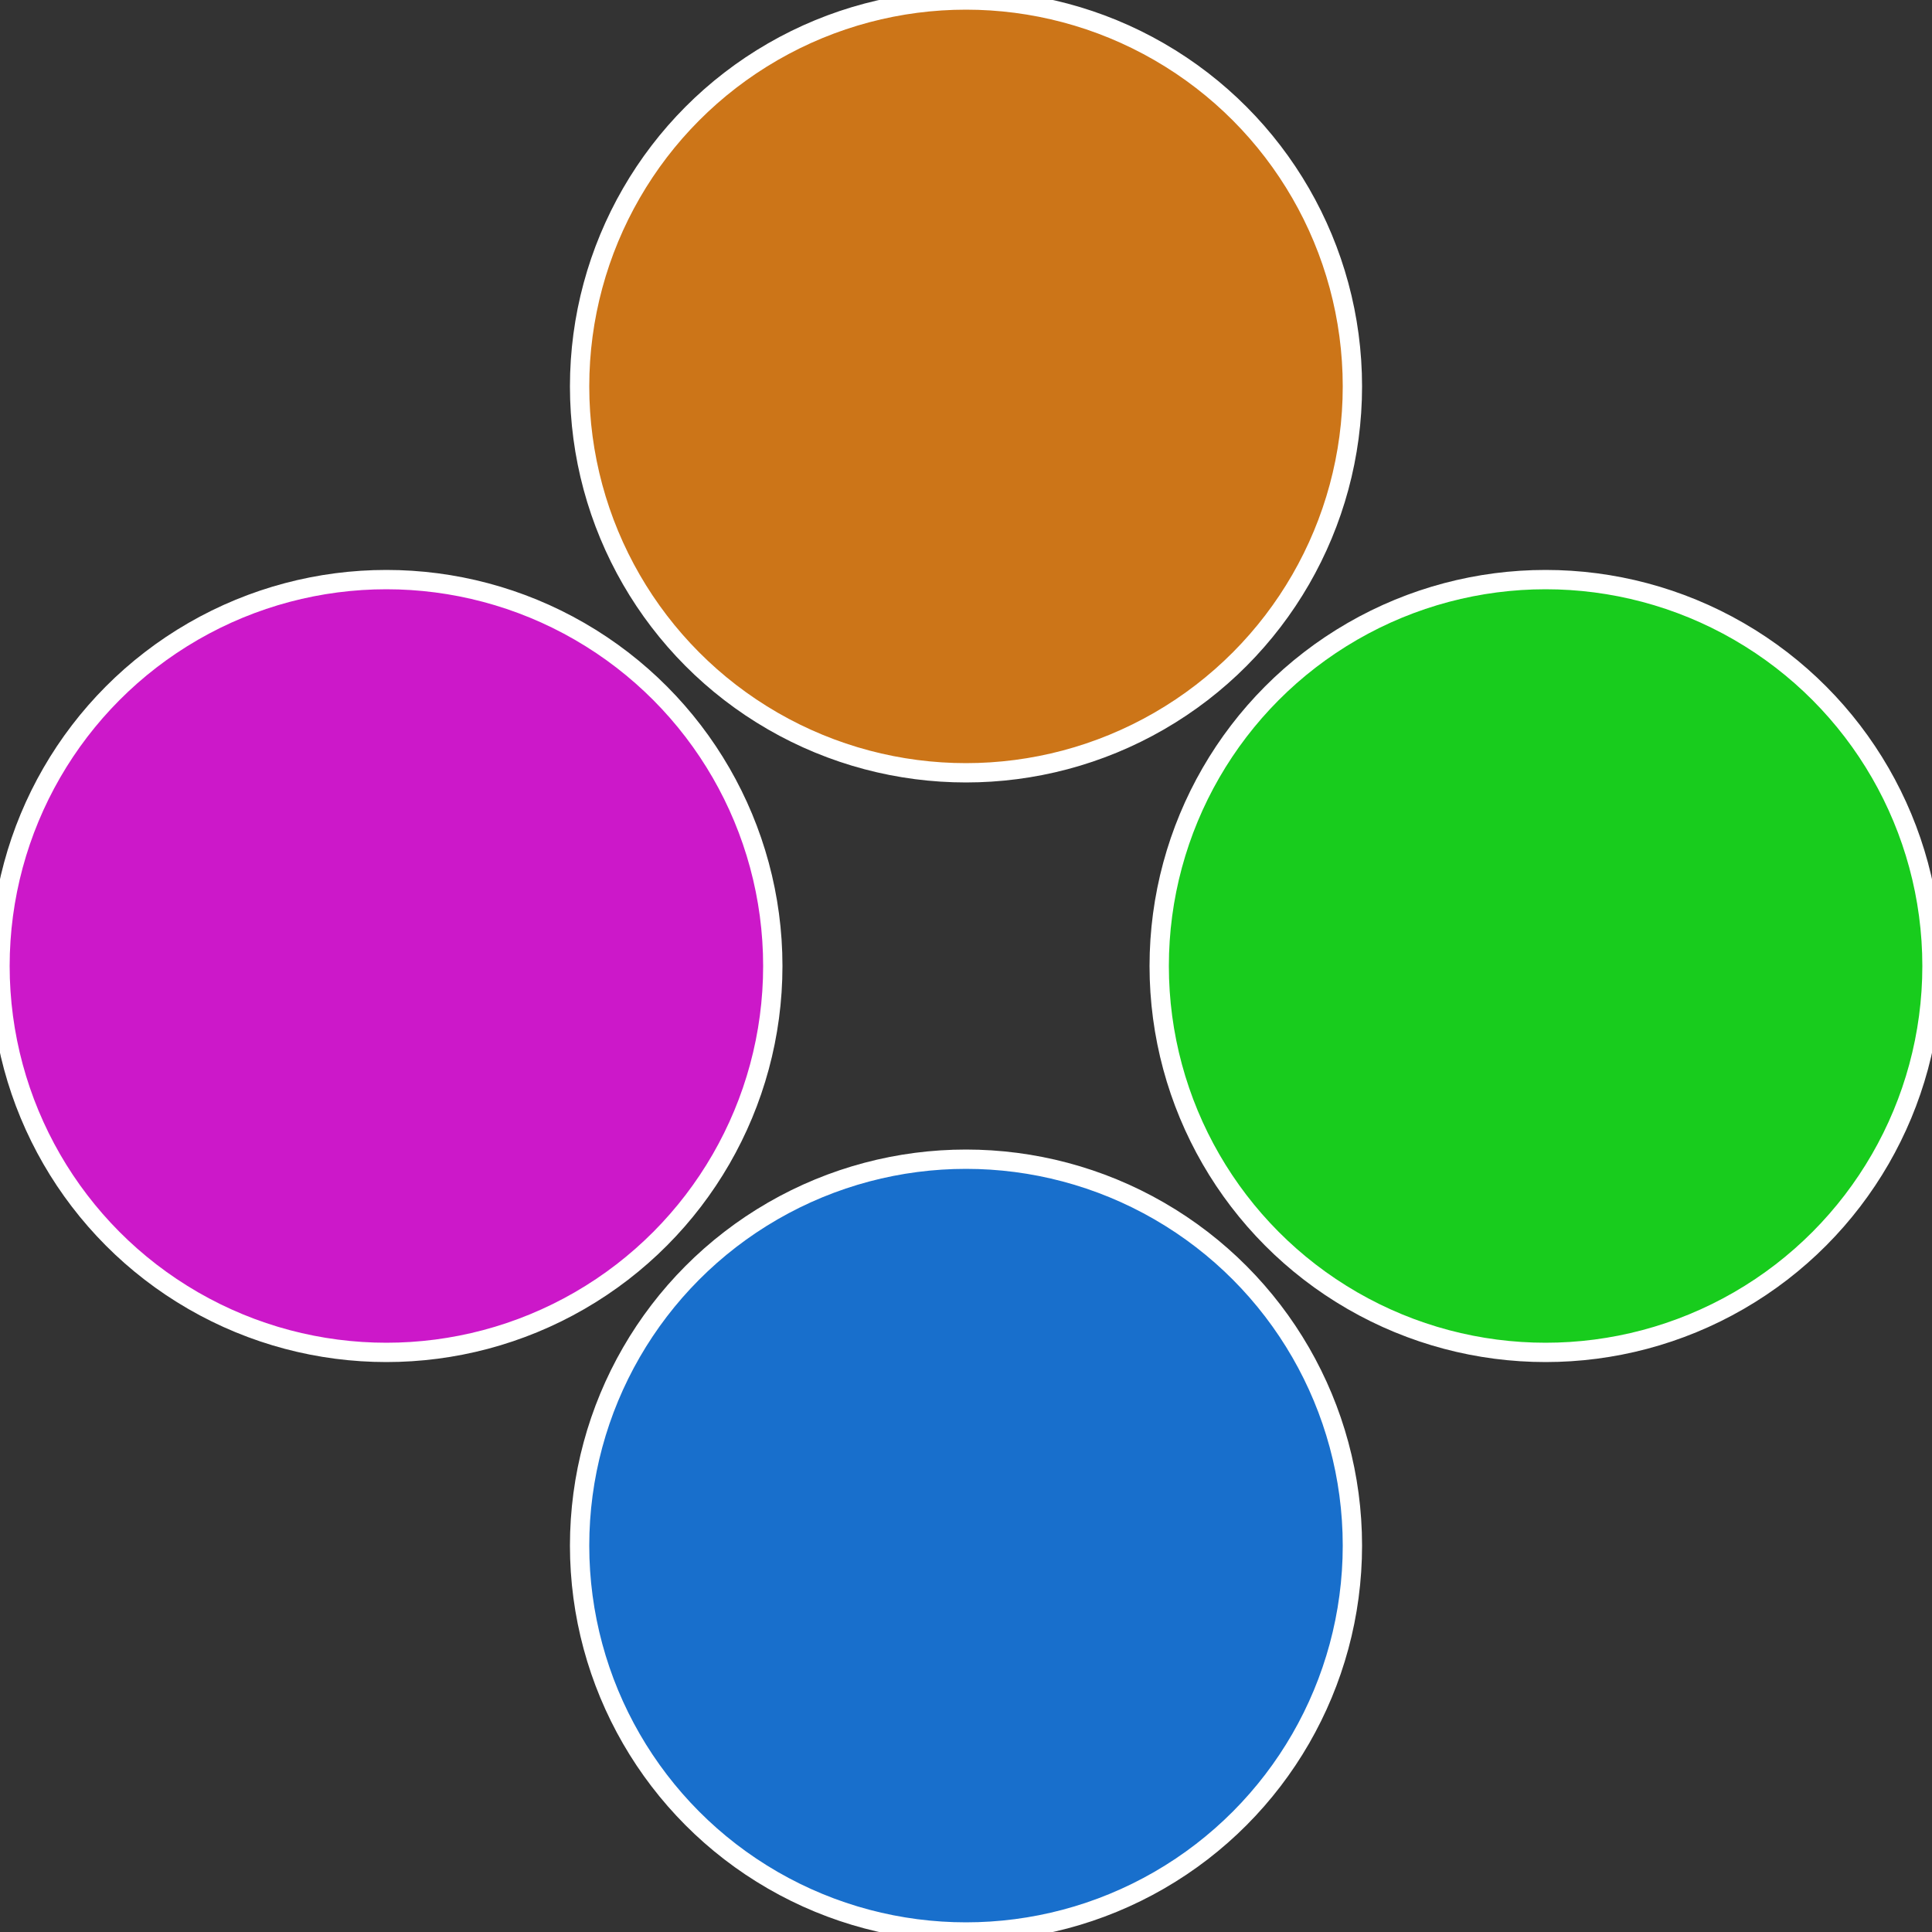
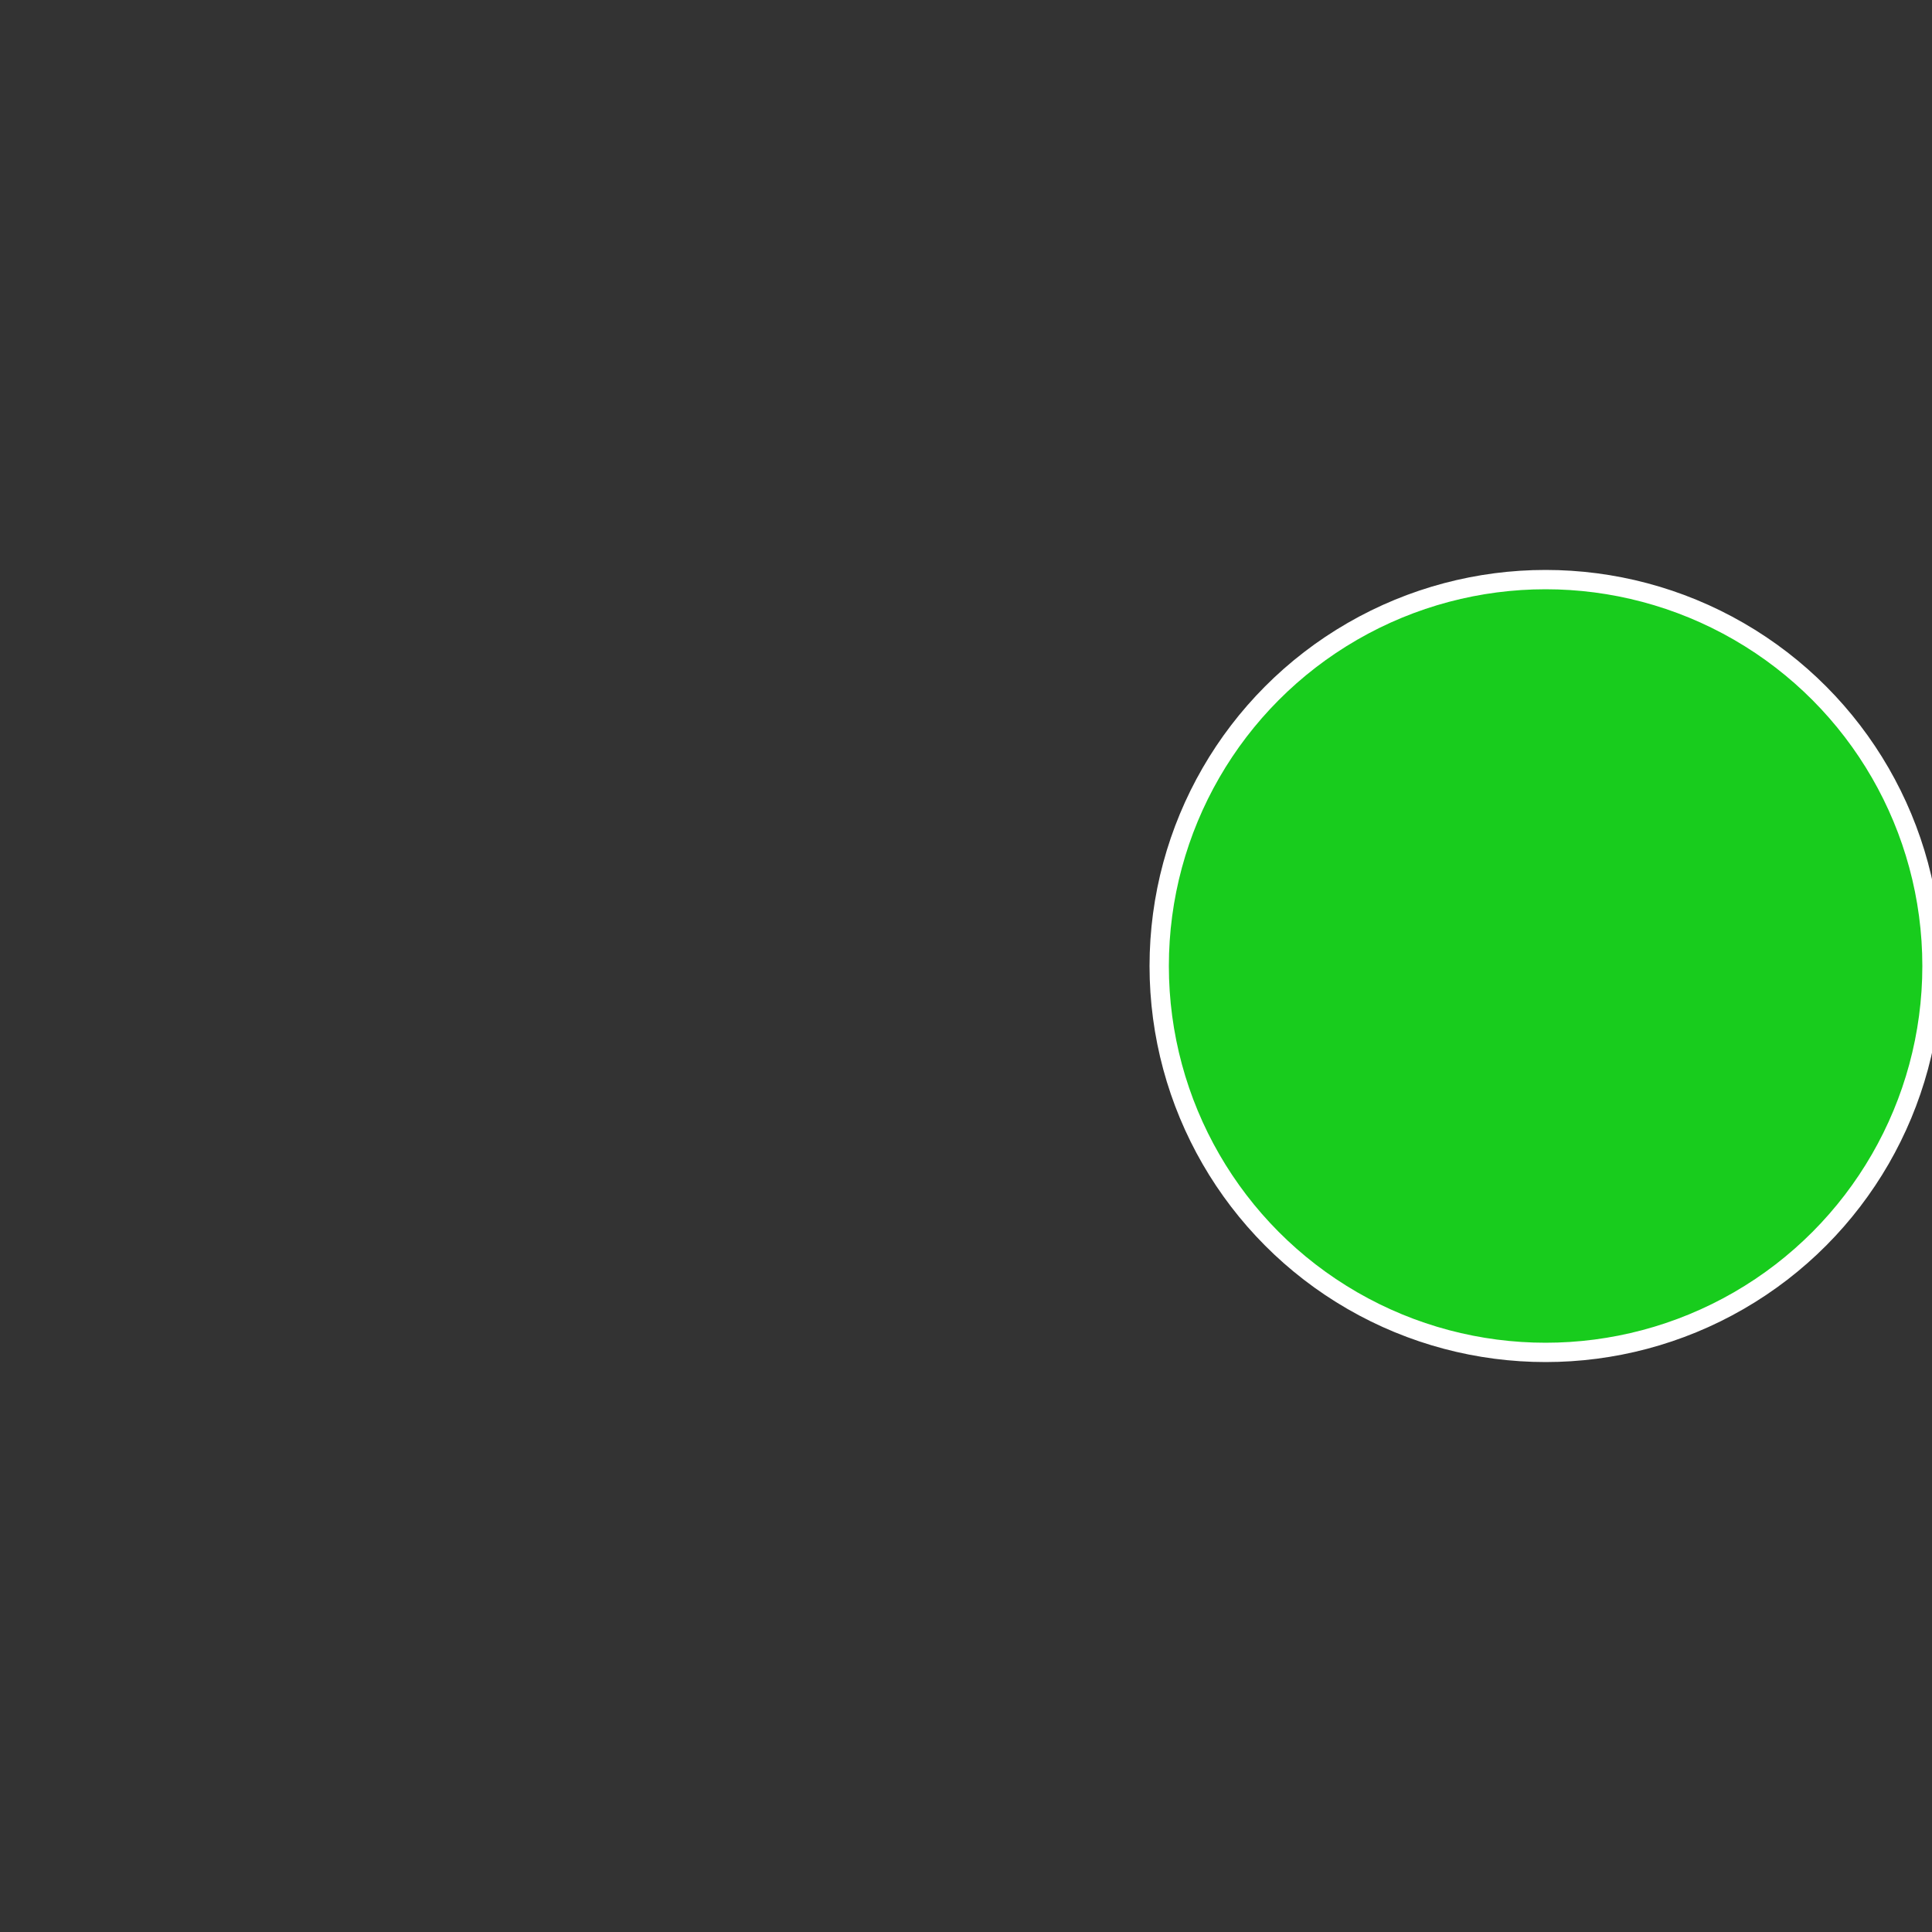
<svg xmlns="http://www.w3.org/2000/svg" width="500" height="500" viewBox="-1 -1 2 2">
  <rect x="-1" y="-1" width="2" height="2" fill="#333333" stroke="none" />
  <circle cx="0.6" cy="0" r="0.4" fill="#18cc1d" stroke="#fff" stroke-width="1%" />
-   <circle cx="3.6739403974421E-17" cy="0.6" r="0.4" fill="#186fcc" stroke="#fff" stroke-width="1%" />
-   <circle cx="-0.6" cy="7.3478807948841E-17" r="0.4" fill="#cc18c9" stroke="#fff" stroke-width="1%" />
-   <circle cx="-1.1021821192326E-16" cy="-0.6" r="0.4" fill="#cc7518" stroke="#fff" stroke-width="1%" />
</svg>